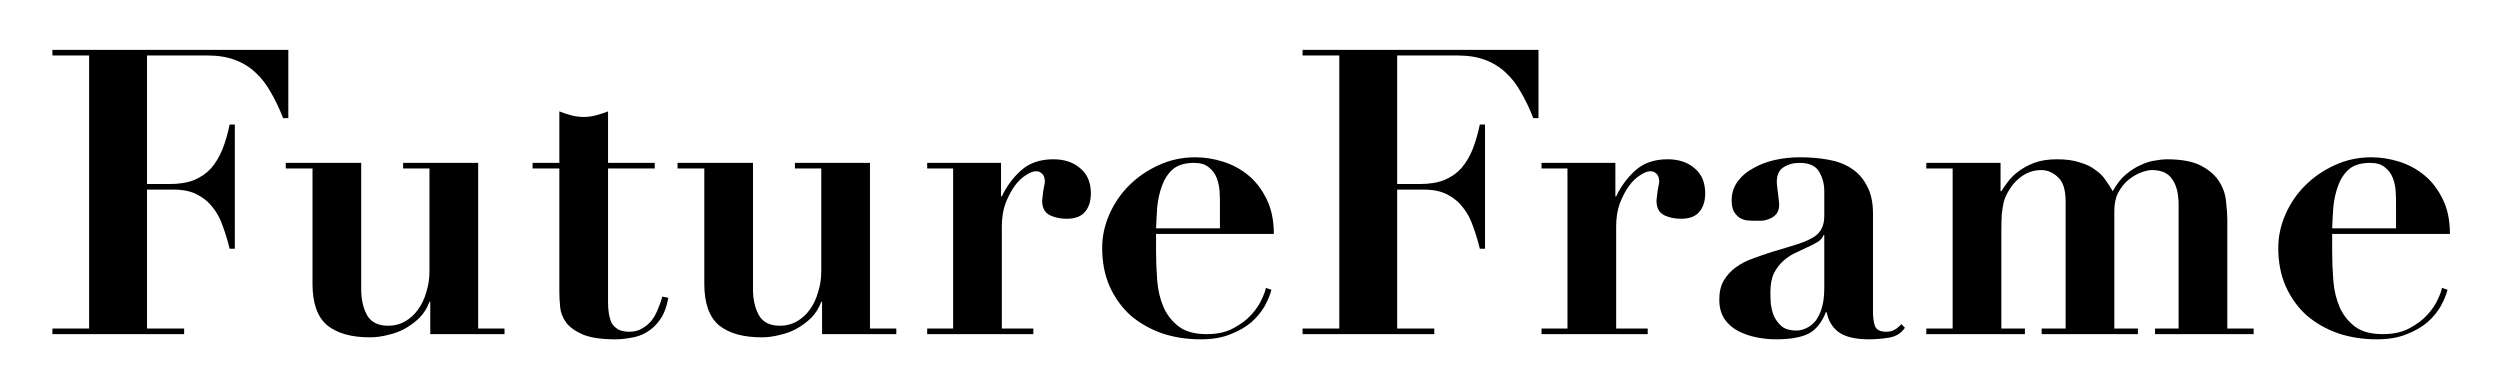
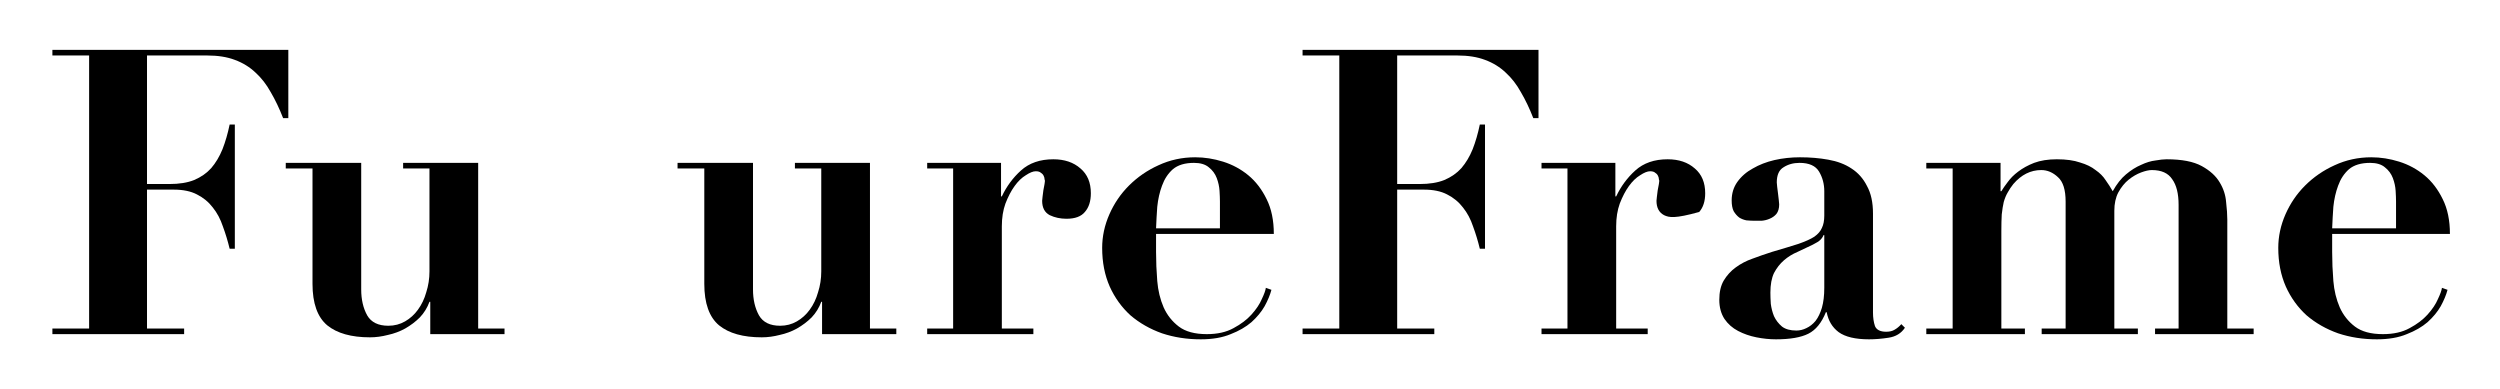
<svg xmlns="http://www.w3.org/2000/svg" width="1002" height="156" viewBox="0 0 1002 156" fill="none">
  <path d="M35.72 22.24H21V20H115.56V47.36H113.48C111.987 43.52 110.333 40.053 108.52 36.96C106.813 33.867 104.787 31.253 102.44 29.12C100.093 26.88 97.32 25.173 94.12 24C91.027 22.827 87.347 22.24 83.08 22.24H58.92V73.76H67.88C71.827 73.76 75.133 73.227 77.8 72.16C80.573 70.987 82.867 69.387 84.68 67.36C86.493 65.227 87.987 62.72 89.16 59.84C90.333 56.853 91.293 53.547 92.04 49.92H94.12V99.68H92.04C91.293 96.587 90.387 93.6 89.32 90.72C88.36 87.84 87.027 85.333 85.32 83.2C83.613 80.96 81.48 79.2 78.92 77.92C76.467 76.64 73.373 76 69.64 76H58.92V131.68H73.8V133.92H21V131.68H35.72V22.24Z" fill="black" />
  <path d="M114.531 65.28H144.771V116C144.771 120.053 145.571 123.52 147.171 126.4C148.771 129.173 151.598 130.56 155.651 130.56C158.105 130.56 160.345 129.973 162.371 128.8C164.398 127.627 166.105 126.08 167.491 124.16C168.985 122.133 170.105 119.787 170.851 117.12C171.705 114.453 172.131 111.68 172.131 108.8V67.52H161.571V65.28H191.651V131.68H202.211V133.92H172.451V120.96H172.131C171.278 123.307 169.998 125.387 168.291 127.2C166.585 128.907 164.611 130.4 162.371 131.68C160.238 132.853 157.945 133.707 155.491 134.24C153.038 134.88 150.638 135.2 148.291 135.2C140.825 135.2 135.118 133.6 131.171 130.4C127.225 127.093 125.251 121.547 125.251 113.76V67.52H114.531V65.28Z" fill="black" />
-   <path d="M224.184 44.64C225.784 45.28 227.384 45.813 228.984 46.24C230.69 46.667 232.344 46.88 233.944 46.88C235.544 46.88 237.144 46.667 238.744 46.24C240.45 45.813 242.104 45.28 243.704 44.64V65.28H262.424V67.52H243.704V121.12C243.704 122.72 243.81 124.213 244.024 125.6C244.237 126.987 244.61 128.267 245.144 129.44C245.784 130.507 246.637 131.36 247.704 132C248.877 132.64 250.37 132.96 252.184 132.96C254.21 132.96 255.917 132.533 257.304 131.68C258.797 130.827 260.077 129.76 261.144 128.48C262.21 127.093 263.064 125.547 263.704 123.84C264.45 122.133 265.037 120.48 265.464 118.88L267.864 119.36C267.224 122.987 266.104 125.92 264.504 128.16C263.01 130.293 261.25 131.947 259.224 133.12C257.304 134.293 255.224 135.04 252.984 135.36C250.744 135.787 248.61 136 246.584 136C241.037 136 236.717 135.36 233.624 134.08C230.637 132.8 228.397 131.2 226.904 129.28C225.517 127.36 224.717 125.28 224.504 123.04C224.29 120.8 224.184 118.72 224.184 116.8V67.52H213.464V65.28H224.184V44.64Z" fill="black" />
  <path d="M271.562 65.28H301.803V116C301.803 120.053 302.603 123.52 304.203 126.4C305.803 129.173 308.629 130.56 312.682 130.56C315.136 130.56 317.376 129.973 319.402 128.8C321.429 127.627 323.136 126.08 324.523 124.16C326.016 122.133 327.136 119.787 327.883 117.12C328.736 114.453 329.163 111.68 329.163 108.8V67.52H318.603V65.28H348.682V131.68H359.243V133.92H329.483V120.96H329.163C328.309 123.307 327.029 125.387 325.323 127.2C323.616 128.907 321.642 130.4 319.402 131.68C317.269 132.853 314.976 133.707 312.523 134.24C310.069 134.88 307.669 135.2 305.323 135.2C297.856 135.2 292.149 133.6 288.203 130.4C284.256 127.093 282.283 121.547 282.283 113.76V67.52H271.562V65.28Z" fill="black" />
  <path d="M371.615 65.28H401.215V78.72H401.535C403.455 74.667 406.015 71.2 409.215 68.32C412.522 65.333 416.842 63.84 422.175 63.84C426.655 63.84 430.282 65.067 433.055 67.52C435.828 69.867 437.215 73.173 437.215 77.44C437.215 80.64 436.415 83.147 434.815 84.96C433.322 86.773 430.868 87.68 427.455 87.68C425.002 87.68 422.762 87.2 420.735 86.24C418.708 85.173 417.695 83.253 417.695 80.48C417.695 80.16 417.748 79.627 417.855 78.88C417.962 78.027 418.068 77.173 418.175 76.32C418.388 75.36 418.548 74.507 418.655 73.76C418.762 73.013 418.815 72.587 418.815 72.48C418.815 72.48 418.762 72.267 418.655 71.84C418.655 71.413 418.548 70.987 418.335 70.56C418.122 70.027 417.748 69.6 417.215 69.28C416.788 68.853 416.095 68.64 415.135 68.64C414.068 68.64 412.735 69.173 411.135 70.24C409.535 71.2 408.042 72.64 406.655 74.56C405.268 76.48 404.042 78.827 402.975 81.6C402.015 84.267 401.535 87.307 401.535 90.72V131.68H414.175V133.92H371.615V131.68H382.015V67.52H371.615V65.28Z" fill="black" />
  <path d="M488.949 91.52V80.8C488.949 79.627 488.895 78.187 488.789 76.48C488.682 74.773 488.309 73.067 487.669 71.36C487.029 69.653 485.962 68.213 484.469 67.04C483.082 65.867 481.109 65.28 478.549 65.28C474.922 65.28 472.095 66.133 470.069 67.84C468.149 69.547 466.709 71.733 465.749 74.4C464.789 76.96 464.149 79.787 463.829 82.88C463.615 85.867 463.455 88.747 463.349 91.52H488.949ZM463.349 93.76V100.96C463.349 104.8 463.509 108.693 463.829 112.64C464.149 116.48 465.002 120 466.389 123.2C467.775 126.293 469.802 128.853 472.469 130.88C475.135 132.907 478.869 133.92 483.669 133.92C487.935 133.92 491.509 133.12 494.389 131.52C497.375 129.92 499.775 128.107 501.589 126.08C503.509 123.947 504.895 121.867 505.749 119.84C506.709 117.813 507.242 116.32 507.349 115.36L509.589 116.16C509.055 118.187 508.149 120.373 506.869 122.72C505.589 124.96 503.829 127.093 501.589 129.12C499.349 131.04 496.575 132.64 493.269 133.92C489.962 135.307 485.962 136 481.269 136C475.722 136 470.549 135.2 465.749 133.6C460.949 131.893 456.735 129.493 453.109 126.4C449.589 123.2 446.815 119.36 444.789 114.88C442.762 110.293 441.749 105.12 441.749 99.36C441.749 94.773 442.709 90.293 444.629 85.92C446.549 81.547 449.162 77.707 452.469 74.4C455.882 70.987 459.829 68.267 464.309 66.24C468.895 64.107 473.802 63.04 479.029 63.04C482.762 63.04 486.495 63.627 490.229 64.8C493.962 65.973 497.322 67.787 500.309 70.24C503.295 72.693 505.749 75.893 507.669 79.84C509.589 83.68 510.549 88.32 510.549 93.76H463.349Z" fill="black" />
  <path d="M536.789 22.24H522.069V20H616.629V47.36H614.549C613.055 43.52 611.402 40.053 609.589 36.96C607.882 33.867 605.855 31.253 603.509 29.12C601.162 26.88 598.389 25.173 595.189 24C592.095 22.827 588.415 22.24 584.149 22.24H559.989V73.76H568.949C572.895 73.76 576.202 73.227 578.869 72.16C581.642 70.987 583.935 69.387 585.749 67.36C587.562 65.227 589.055 62.72 590.229 59.84C591.402 56.853 592.362 53.547 593.109 49.92H595.189V99.68H593.109C592.362 96.587 591.455 93.6 590.389 90.72C589.429 87.84 588.095 85.333 586.389 83.2C584.682 80.96 582.549 79.2 579.989 77.92C577.535 76.64 574.442 76 570.709 76H559.989V131.68H574.869V133.92H522.069V131.68H536.789V22.24Z" fill="black" />
-   <path d="M617.84 65.28H647.44V78.72H647.76C649.68 74.667 652.24 71.2 655.44 68.32C658.747 65.333 663.067 63.84 668.4 63.84C672.88 63.84 676.507 65.067 679.28 67.52C682.053 69.867 683.44 73.173 683.44 77.44C683.44 80.64 682.64 83.147 681.04 84.96C679.547 86.773 677.093 87.68 673.68 87.68C671.227 87.68 668.987 87.2 666.96 86.24C664.933 85.173 663.92 83.253 663.92 80.48C663.92 80.16 663.973 79.627 664.08 78.88C664.187 78.027 664.293 77.173 664.4 76.32C664.613 75.36 664.773 74.507 664.88 73.76C664.987 73.013 665.04 72.587 665.04 72.48C665.04 72.48 664.987 72.267 664.88 71.84C664.88 71.413 664.773 70.987 664.56 70.56C664.347 70.027 663.973 69.6 663.44 69.28C663.013 68.853 662.32 68.64 661.36 68.64C660.293 68.64 658.96 69.173 657.36 70.24C655.76 71.2 654.267 72.64 652.88 74.56C651.493 76.48 650.267 78.827 649.2 81.6C648.24 84.267 647.76 87.307 647.76 90.72V131.68H660.4V133.92H617.84V131.68H628.24V67.52H617.84V65.28Z" fill="black" />
+   <path d="M617.84 65.28H647.44V78.72H647.76C649.68 74.667 652.24 71.2 655.44 68.32C658.747 65.333 663.067 63.84 668.4 63.84C672.88 63.84 676.507 65.067 679.28 67.52C682.053 69.867 683.44 73.173 683.44 77.44C683.44 80.64 682.64 83.147 681.04 84.96C671.227 87.68 668.987 87.2 666.96 86.24C664.933 85.173 663.92 83.253 663.92 80.48C663.92 80.16 663.973 79.627 664.08 78.88C664.187 78.027 664.293 77.173 664.4 76.32C664.613 75.36 664.773 74.507 664.88 73.76C664.987 73.013 665.04 72.587 665.04 72.48C665.04 72.48 664.987 72.267 664.88 71.84C664.88 71.413 664.773 70.987 664.56 70.56C664.347 70.027 663.973 69.6 663.44 69.28C663.013 68.853 662.32 68.64 661.36 68.64C660.293 68.64 658.96 69.173 657.36 70.24C655.76 71.2 654.267 72.64 652.88 74.56C651.493 76.48 650.267 78.827 649.2 81.6C648.24 84.267 647.76 87.307 647.76 90.72V131.68H660.4V133.92H617.84V131.68H628.24V67.52H617.84V65.28Z" fill="black" />
  <path d="M731.174 94.24H730.854C730.64 94.88 730.214 95.52 729.574 96.16C729.04 96.693 728.027 97.333 726.534 98.08C724.507 99.04 722.48 100 720.454 100.96C718.427 101.813 716.614 102.933 715.014 104.32C713.414 105.707 712.08 107.413 711.014 109.44C710.054 111.467 709.574 114.08 709.574 117.28C709.574 118.56 709.627 120.053 709.734 121.76C709.947 123.467 710.374 125.12 711.014 126.72C711.76 128.32 712.827 129.707 714.214 130.88C715.6 131.947 717.52 132.48 719.974 132.48C721.36 132.48 722.694 132.16 723.974 131.52C725.36 130.88 726.587 129.92 727.654 128.64C728.72 127.253 729.574 125.493 730.214 123.36C730.854 121.12 731.174 118.453 731.174 115.36V94.24ZM763.494 131.36C762 133.6 759.814 134.933 756.934 135.36C754.16 135.787 751.547 136 749.094 136C743.654 136 739.6 135.04 736.934 133.12C734.374 131.2 732.774 128.533 732.134 125.12H731.814C730.107 129.387 727.76 132.267 724.774 133.76C721.787 135.253 717.467 136 711.814 136C709.254 136 706.64 135.733 703.974 135.2C701.307 134.667 698.854 133.813 696.614 132.64C694.374 131.467 692.56 129.867 691.174 127.84C689.787 125.707 689.094 123.147 689.094 120.16C689.094 117.067 689.68 114.507 690.854 112.48C692.134 110.347 693.734 108.587 695.654 107.2C697.68 105.707 699.92 104.533 702.374 103.68C704.934 102.72 707.547 101.813 710.214 100.96C714.587 99.68 718.107 98.613 720.774 97.76C723.547 96.8 725.68 95.84 727.174 94.88C728.667 93.813 729.68 92.64 730.214 91.36C730.854 90.08 731.174 88.427 731.174 86.4V76.64C731.174 73.76 730.48 71.147 729.094 68.8C727.707 66.453 725.094 65.28 721.254 65.28C718.8 65.28 716.667 65.867 714.854 67.04C713.04 68.107 712.134 70.133 712.134 73.12C712.134 73.44 712.187 74.027 712.294 74.88C712.4 75.627 712.507 76.48 712.614 77.44C712.72 78.4 712.827 79.307 712.934 80.16C713.04 81.013 713.094 81.6 713.094 81.92C713.094 83.52 712.72 84.8 711.974 85.76C711.227 86.613 710.32 87.253 709.254 87.68C708.294 88.107 707.227 88.373 706.054 88.48C704.987 88.48 704.08 88.48 703.334 88.48C702.267 88.48 701.147 88.427 699.974 88.32C698.907 88.107 697.947 87.733 697.094 87.2C696.24 86.56 695.494 85.707 694.854 84.64C694.32 83.573 694.054 82.133 694.054 80.32C694.054 77.547 694.8 75.093 696.294 72.96C697.894 70.72 699.974 68.907 702.534 67.52C705.094 66.027 707.974 64.907 711.174 64.16C714.48 63.413 717.894 63.04 721.414 63.04C725.467 63.04 729.254 63.36 732.774 64C736.4 64.64 739.494 65.813 742.054 67.52C744.72 69.227 746.8 71.573 748.294 74.56C749.894 77.44 750.694 81.12 750.694 85.6V125.28C750.694 127.307 750.96 129.12 751.494 130.72C752.134 132.213 753.627 132.96 755.974 132.96C757.36 132.96 758.48 132.693 759.334 132.16C760.294 131.627 761.2 130.88 762.054 129.92L763.494 131.36Z" fill="black" />
  <path d="M772.062 65.28H801.823V76.64H802.142C802.782 75.573 803.636 74.347 804.702 72.96C805.769 71.467 807.156 70.08 808.862 68.8C810.676 67.413 812.809 66.24 815.263 65.28C817.823 64.32 820.863 63.84 824.383 63.84C828.116 63.84 831.209 64.267 833.662 65.12C836.222 65.867 838.302 66.88 839.902 68.16C841.609 69.333 842.942 70.667 843.902 72.16C844.969 73.653 845.929 75.147 846.782 76.64C848.382 73.76 850.142 71.52 852.062 69.92C854.089 68.213 856.116 66.933 858.143 66.08C860.169 65.12 862.089 64.533 863.902 64.32C865.716 64 867.209 63.84 868.383 63.84C874.463 63.84 879.156 64.747 882.462 66.56C885.769 68.373 888.169 70.56 889.662 73.12C891.156 75.573 892.009 78.187 892.222 80.96C892.542 83.733 892.703 86.08 892.703 88V131.68H903.263V133.92H863.742V131.68H873.182V82.08C873.182 77.6 872.329 74.187 870.622 71.84C869.022 69.387 866.302 68.16 862.462 68.16C861.289 68.16 859.849 68.48 858.143 69.12C856.436 69.76 854.782 70.72 853.182 72C851.582 73.28 850.196 74.987 849.022 77.12C847.956 79.147 847.422 81.6 847.422 84.48V131.68H856.862V133.92H818.302V131.68H827.902V80.8C827.902 76.107 826.889 72.853 824.862 71.04C822.836 69.12 820.596 68.16 818.142 68.16C813.876 68.16 810.143 70.027 806.943 73.76C806.089 74.827 805.342 75.947 804.702 77.12C804.062 78.187 803.529 79.467 803.102 80.96C802.782 82.347 802.516 84 802.302 85.92C802.196 87.733 802.142 89.973 802.142 92.64V131.68H811.582V133.92H772.062V131.68H782.622V67.52H772.062V65.28Z" fill="black" />
  <path d="M960.33 91.52V80.8C960.33 79.627 960.277 78.187 960.17 76.48C960.063 74.773 959.69 73.067 959.05 71.36C958.41 69.653 957.343 68.213 955.85 67.04C954.463 65.867 952.49 65.28 949.93 65.28C946.303 65.28 943.477 66.133 941.45 67.84C939.53 69.547 938.09 71.733 937.13 74.4C936.17 76.96 935.53 79.787 935.21 82.88C934.997 85.867 934.837 88.747 934.73 91.52H960.33ZM934.73 93.76V100.96C934.73 104.8 934.89 108.693 935.21 112.64C935.53 116.48 936.383 120 937.77 123.2C939.157 126.293 941.183 128.853 943.85 130.88C946.517 132.907 950.25 133.92 955.05 133.92C959.317 133.92 962.89 133.12 965.77 131.52C968.757 129.92 971.157 128.107 972.97 126.08C974.89 123.947 976.277 121.867 977.13 119.84C978.09 117.813 978.623 116.32 978.73 115.36L980.97 116.16C980.437 118.187 979.53 120.373 978.25 122.72C976.97 124.96 975.21 127.093 972.97 129.12C970.73 131.04 967.957 132.64 964.65 133.92C961.343 135.307 957.343 136 952.65 136C947.103 136 941.93 135.2 937.13 133.6C932.33 131.893 928.117 129.493 924.49 126.4C920.97 123.2 918.197 119.36 916.17 114.88C914.143 110.293 913.13 105.12 913.13 99.36C913.13 94.773 914.09 90.293 916.01 85.92C917.93 81.547 920.543 77.707 923.85 74.4C927.263 70.987 931.21 68.267 935.69 66.24C940.277 64.107 945.183 63.04 950.41 63.04C954.143 63.04 957.877 63.627 961.61 64.8C965.343 65.973 968.703 67.787 971.69 70.24C974.677 72.693 977.13 75.893 979.05 79.84C980.97 83.68 981.93 88.32 981.93 93.76H934.73Z" fill="black" />
</svg>